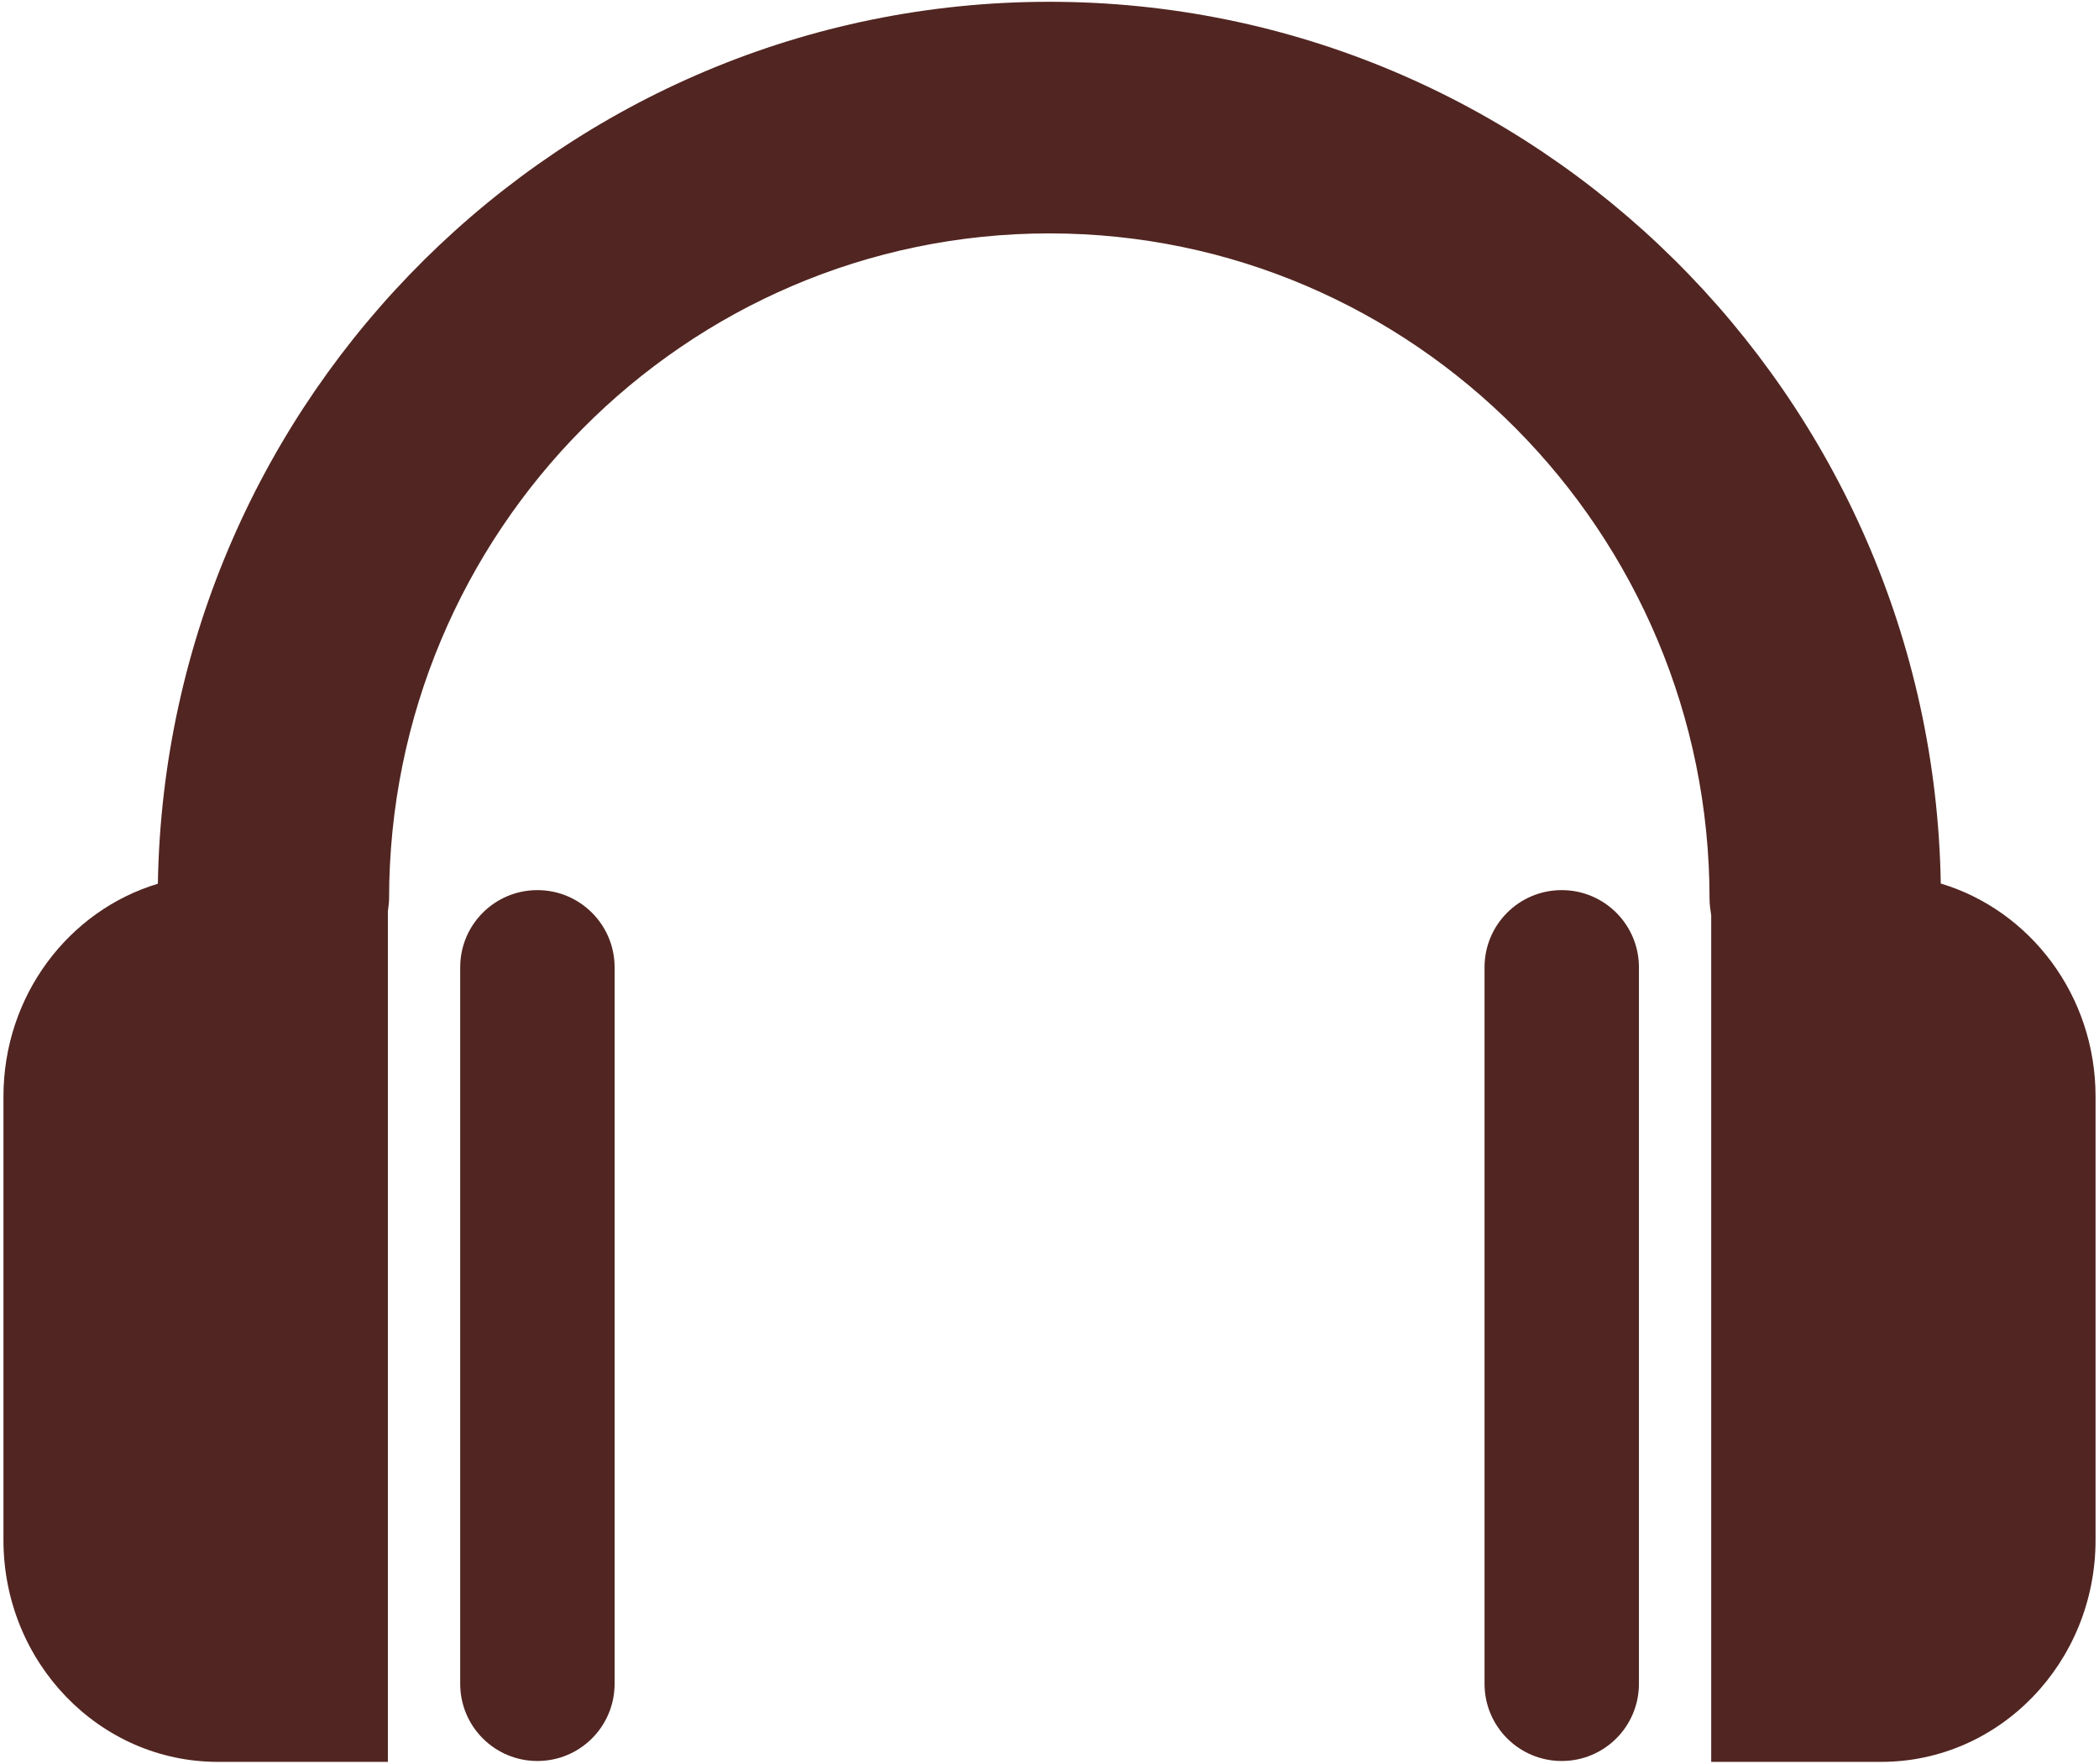
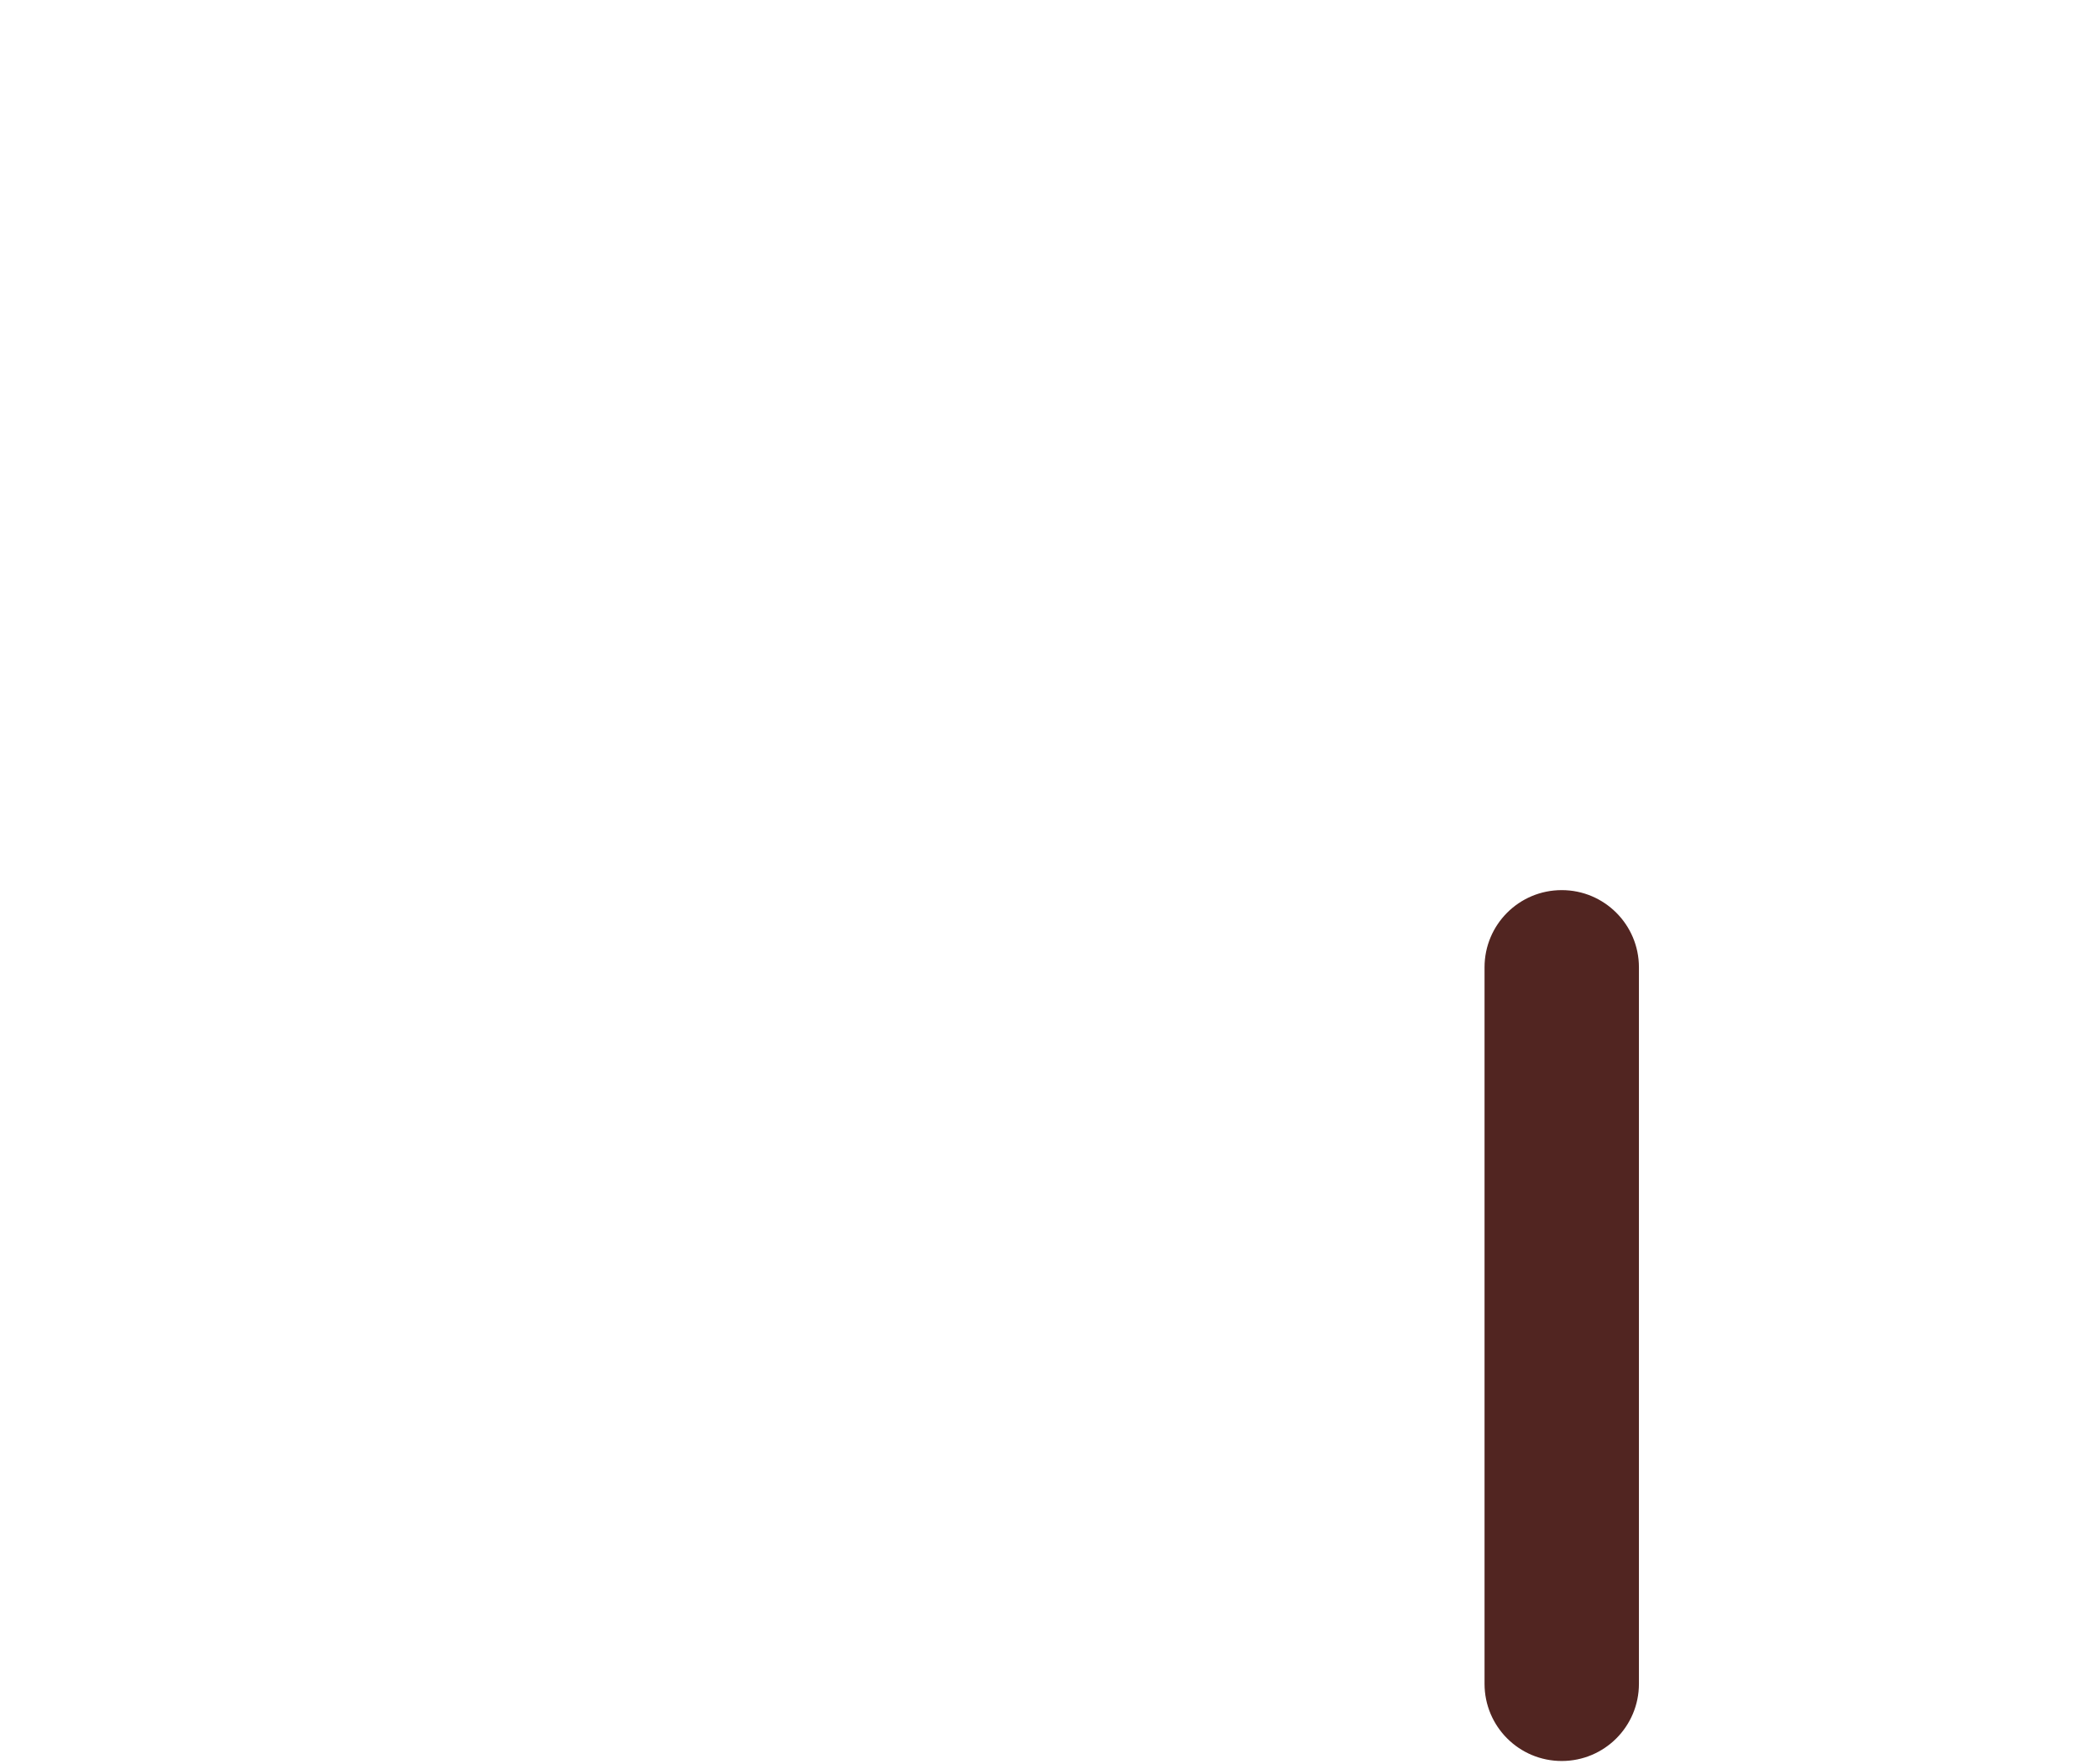
<svg xmlns="http://www.w3.org/2000/svg" width="338" height="284" viewBox="0 0 338 284" fill="none">
-   <path d="M74.106 155.767V271.139C74.106 278.017 79.664 283.571 86.538 283.571C93.4 283.571 98.969 278.017 98.969 271.139V155.767C98.969 148.902 93.4 143.335 86.538 143.335C79.664 143.335 74.106 148.896 74.106 155.767Z" fill="#512521" />
-   <path d="M35.086 283.712H62.459V146.735C62.534 146.078 62.653 145.423 62.653 144.75C62.653 85.655 110.352 37.583 168.974 37.583C227.588 37.583 275.287 85.655 275.287 144.75C275.287 145.654 275.419 146.53 275.554 147.403V283.712H302.931C321.984 283.712 337.444 267.722 337.444 247.994V176.562C337.444 160.294 326.907 146.588 312.521 142.275C311.197 63.769 247.335 0.288 168.979 0.288C90.603 0.288 26.731 63.775 25.42 142.306C11.055 146.625 0.556 160.319 0.556 176.574V247.994C0.556 267.71 16.014 283.712 35.086 283.712Z" fill="#512521" />
  <path d="M239.054 155.767V271.139C239.054 278.017 244.62 283.571 251.484 283.571C258.349 283.571 263.915 278.017 263.915 271.139V155.767C263.915 148.902 258.349 143.335 251.484 143.335C244.607 143.335 239.054 148.896 239.054 155.767Z" fill="#512521" />
</svg>